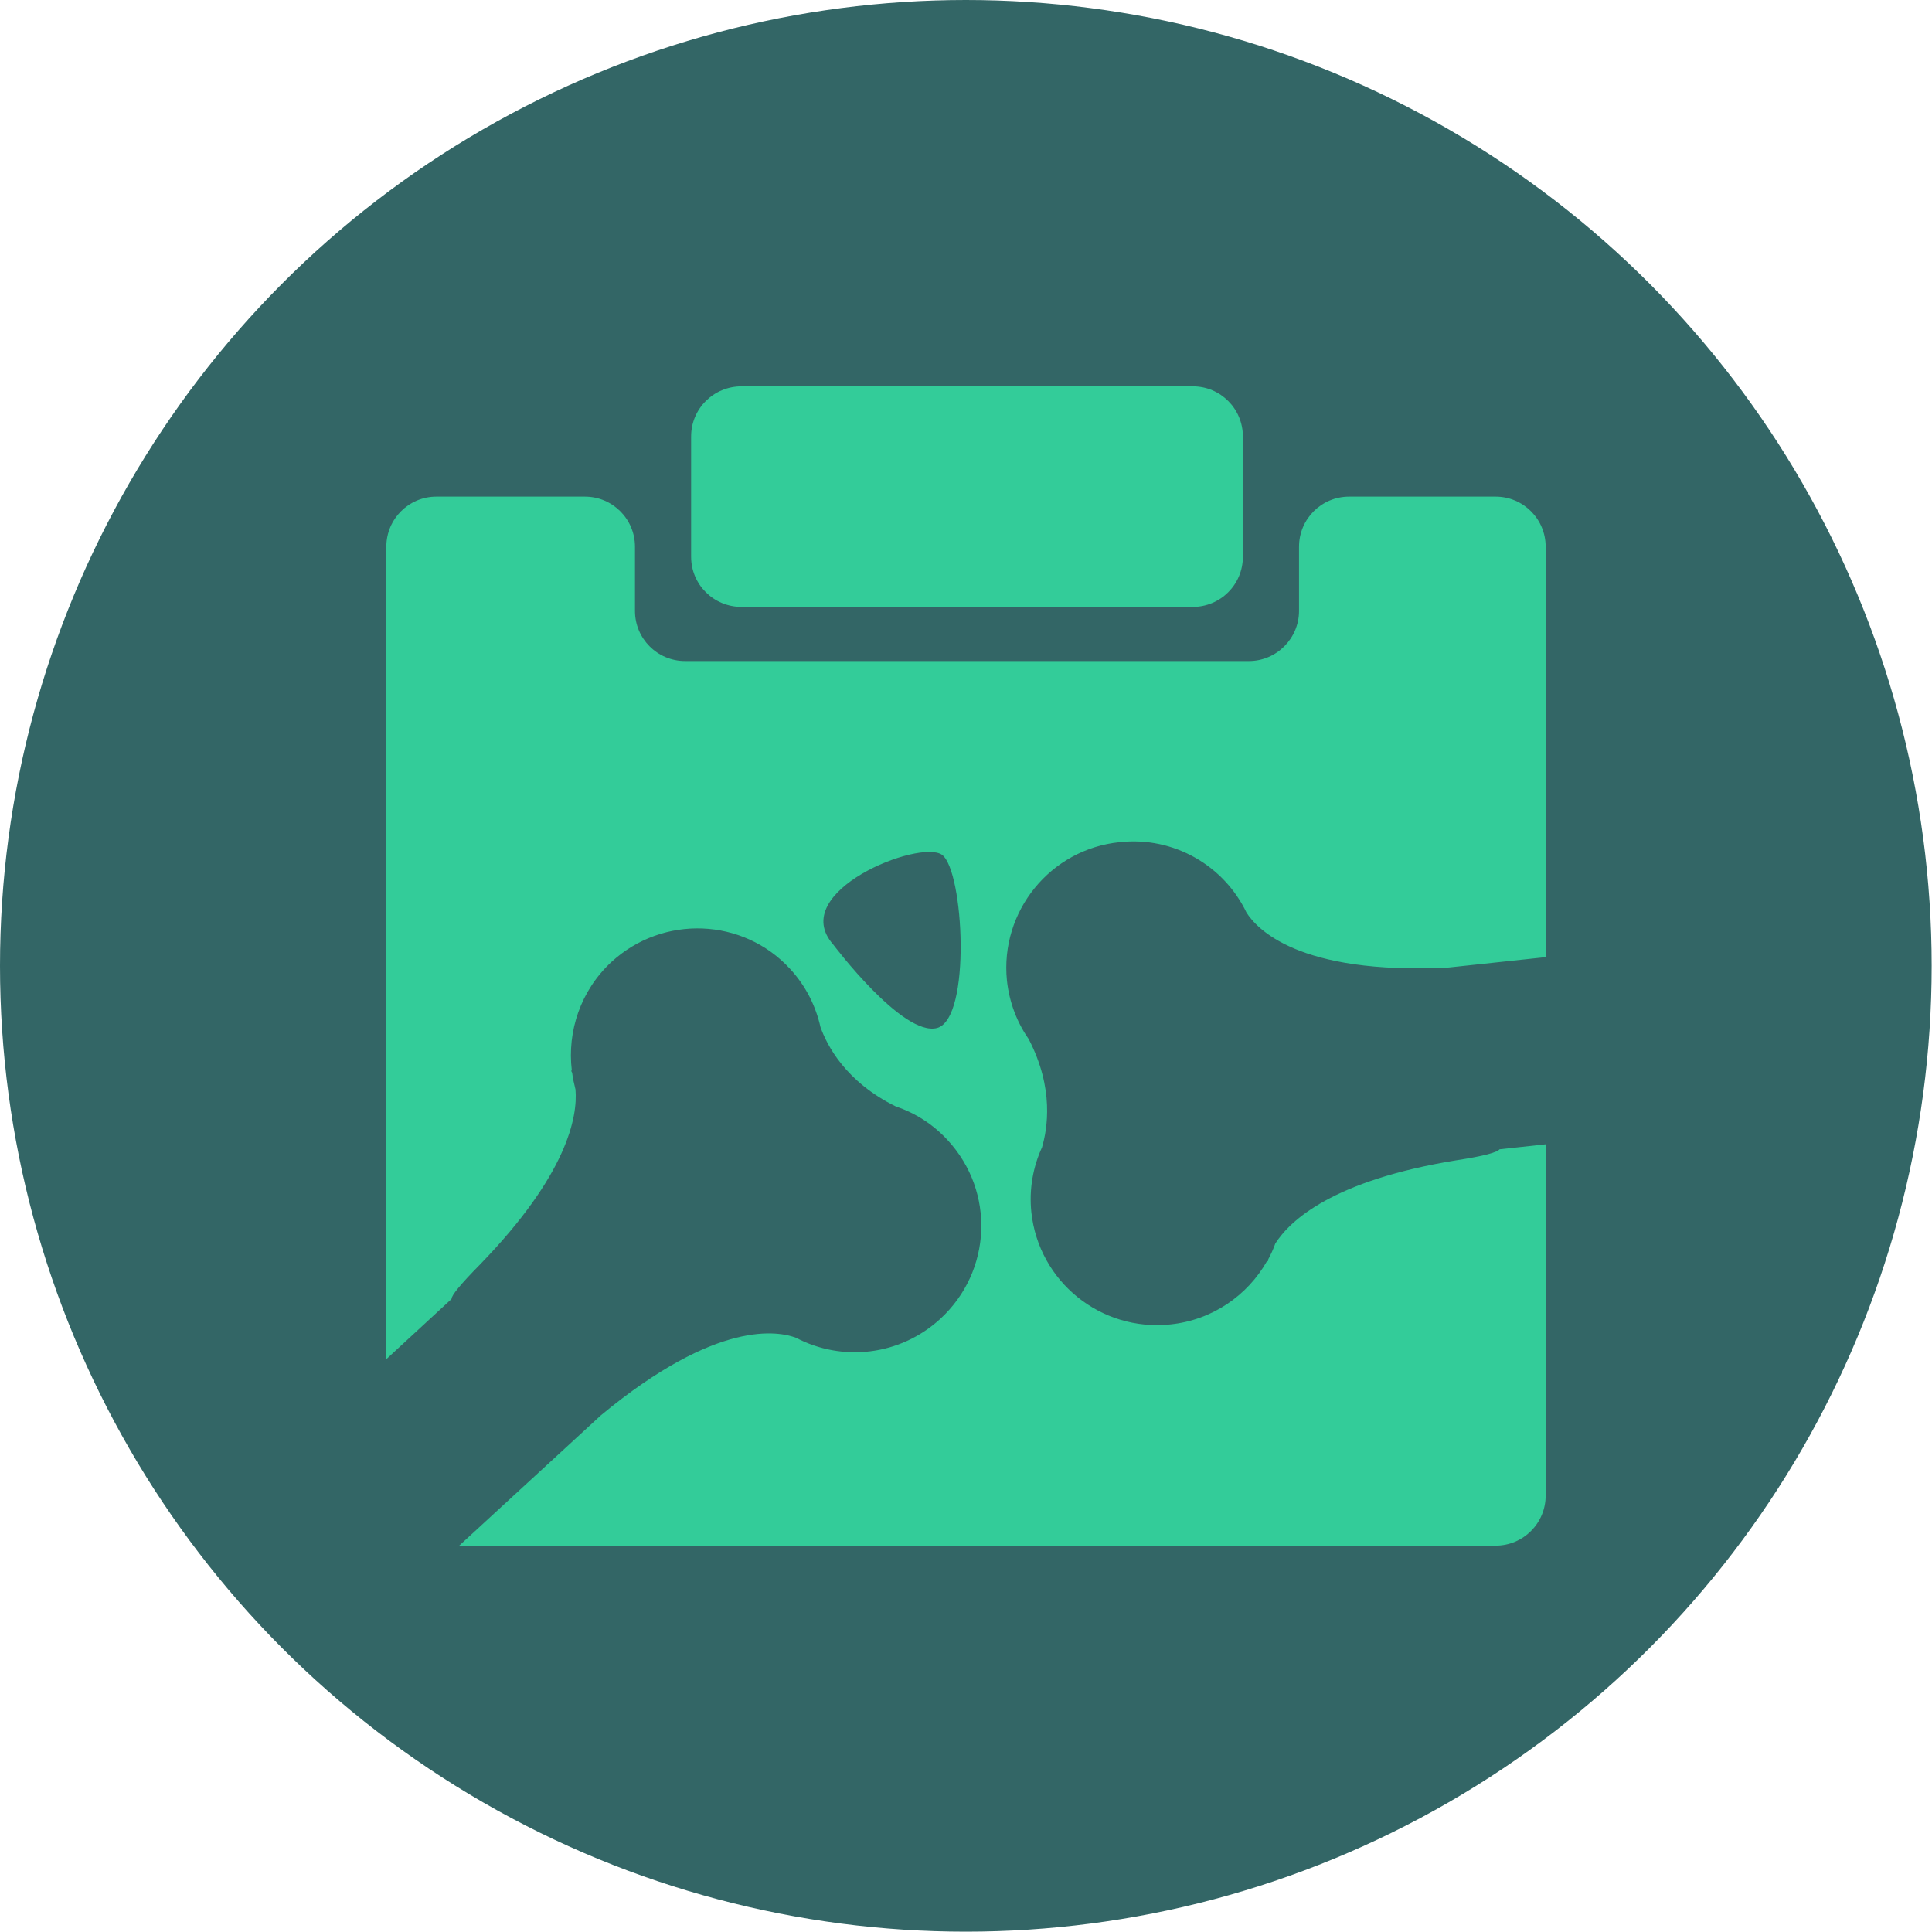
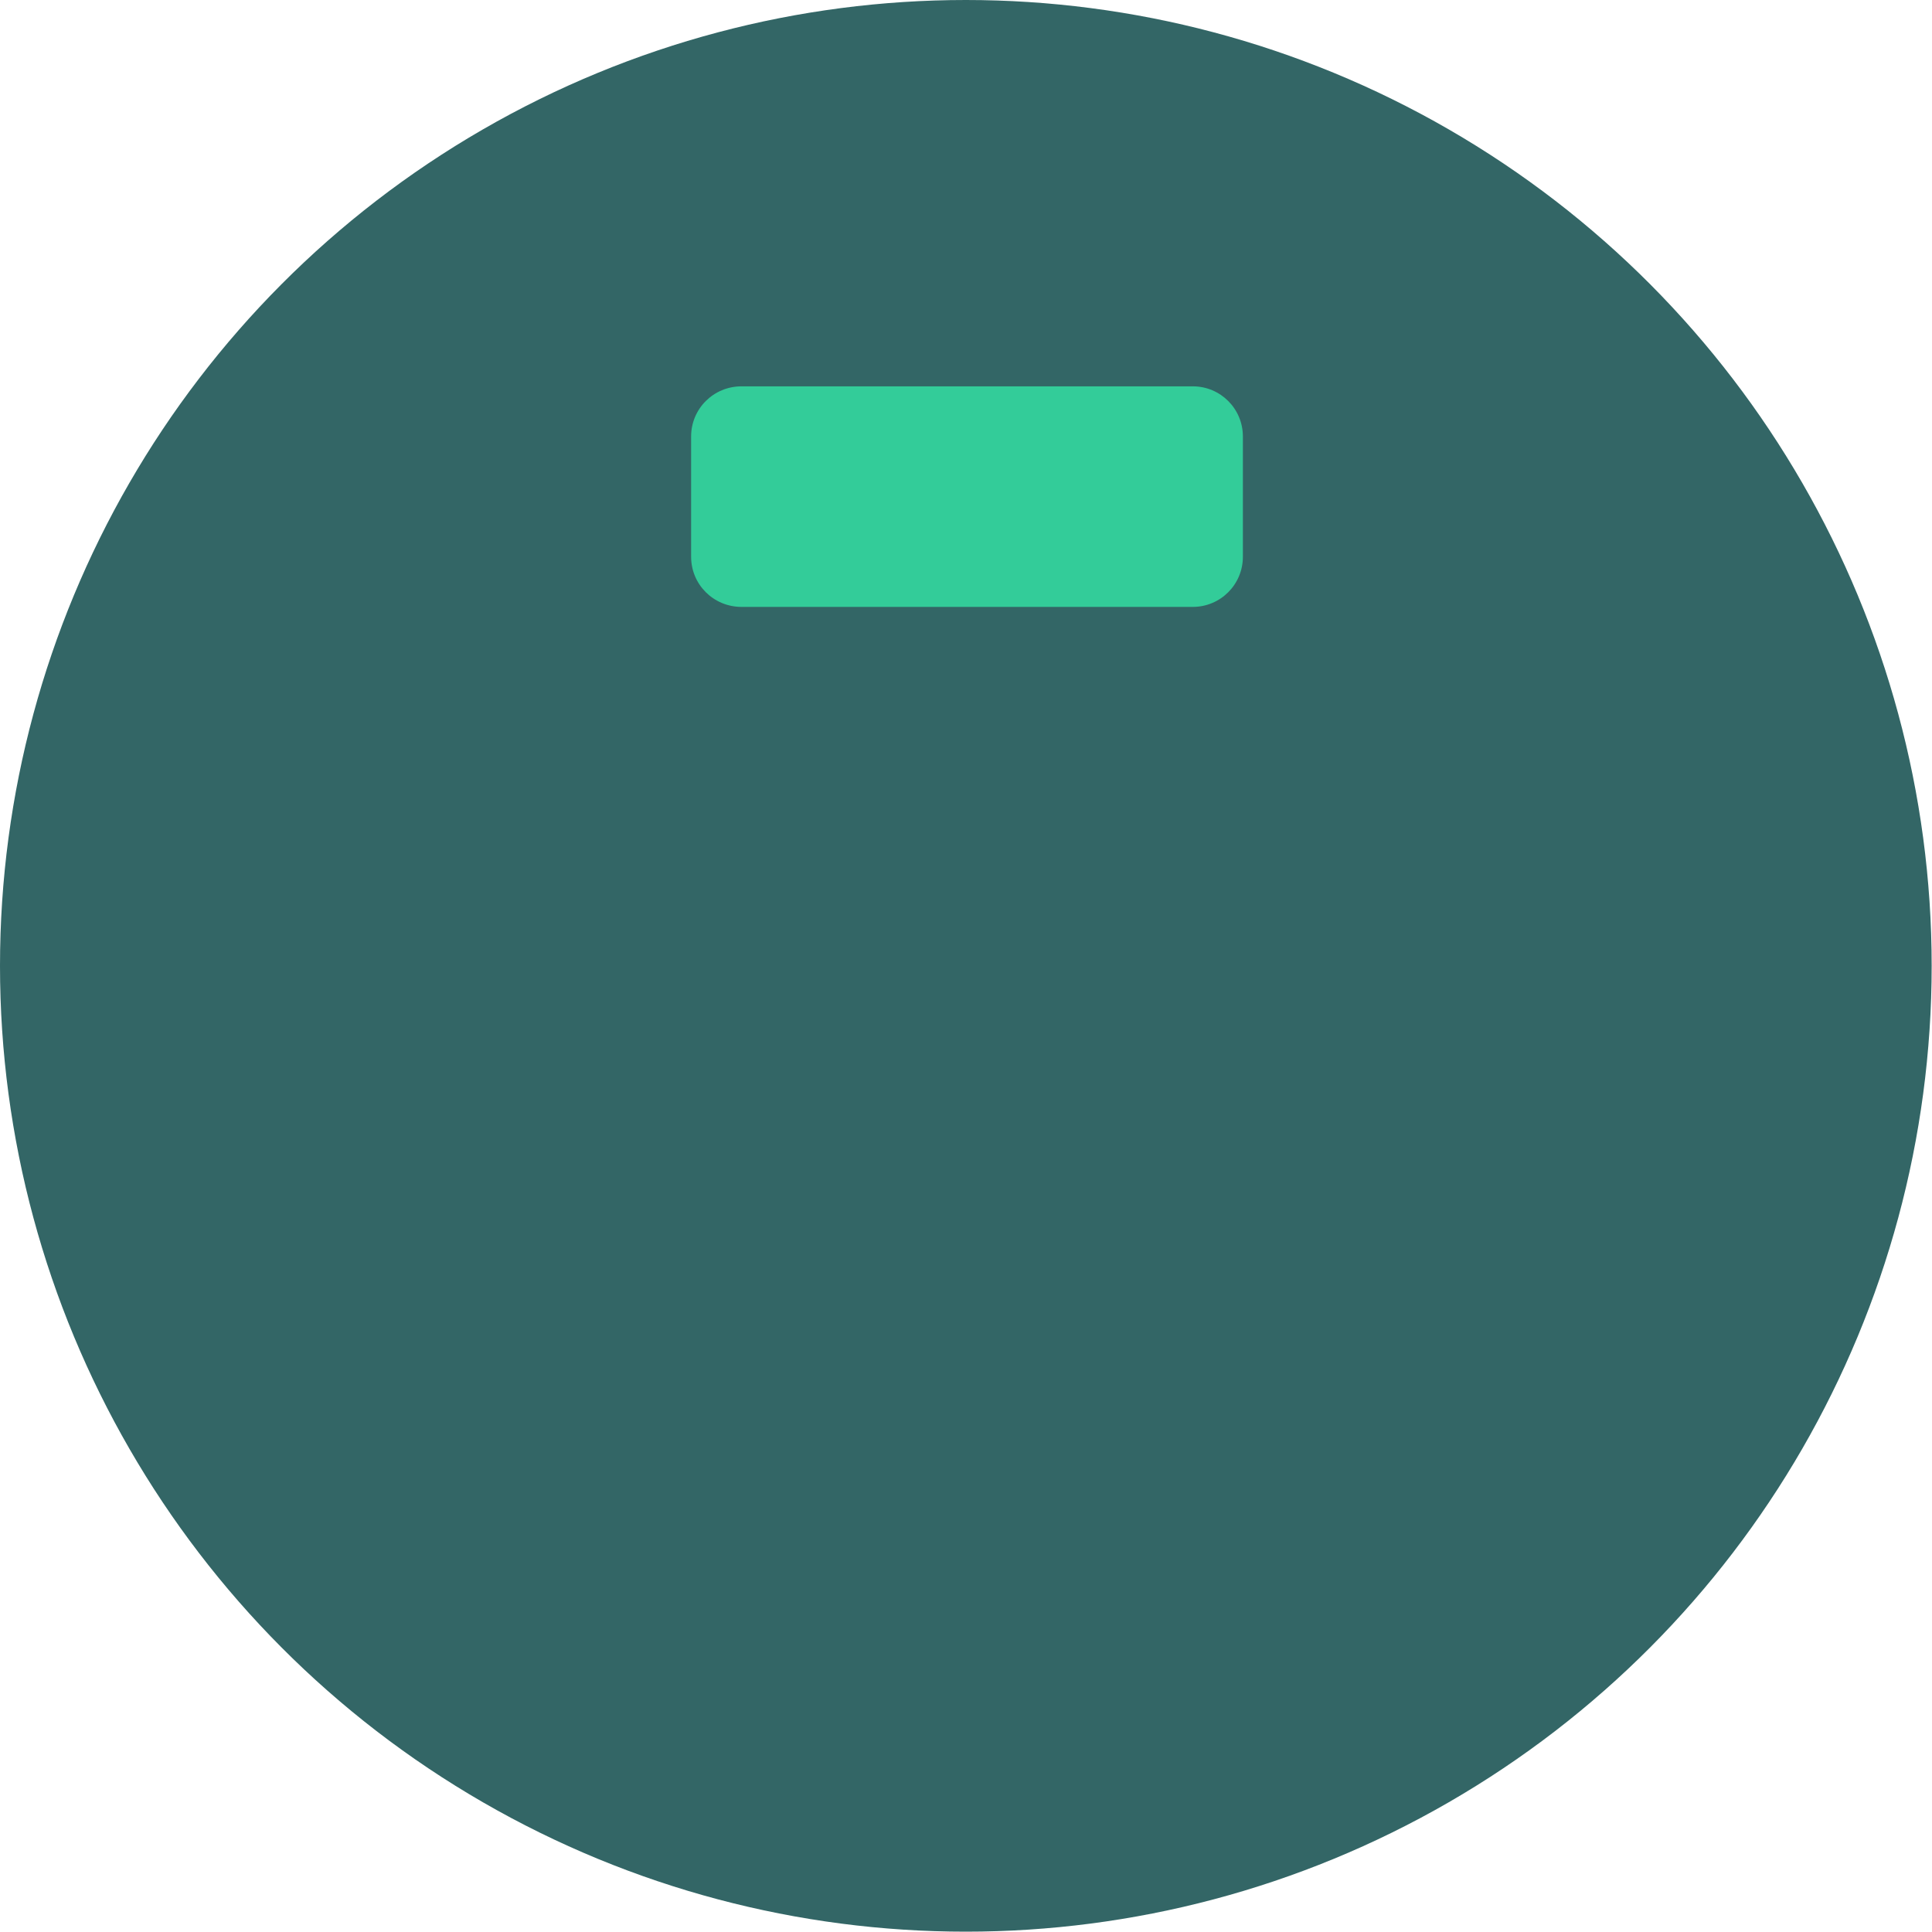
<svg xmlns="http://www.w3.org/2000/svg" xml:space="preserve" width="250px" height="250px" version="1.1" style="shape-rendering:geometricPrecision; text-rendering:geometricPrecision; image-rendering:optimizeQuality; fill-rule:evenodd; clip-rule:evenodd" viewBox="0 0 57.81 57.81">
  <defs>
    <style type="text/css">
   
    .fil0 {fill:#336666}
    .fil1 {fill:#33CC99;fill-rule:nonzero}
   
  </style>
  </defs>
  <g id="Layer_x0020_1">
    <g id="_2696992652528">
      <circle class="fil0" cx="28.9" cy="28.9" r="28.9" />
      <g>
-         <path class="fil1" d="M33.5 25.2c1.63,-0.18 3.13,0.71 3.8,2.11 0.29,0.45 1.51,1.87 6.05,1.64l2.9 -0.31 0 -12.28c0,-0.83 -0.67,-1.5 -1.5,-1.5l-4.38 0c-0.83,0 -1.5,0.67 -1.5,1.5l0 1.92c0,0.82 -0.67,1.5 -1.5,1.5l-16.87 0c-0.83,0 -1.5,-0.67 -1.5,-1.5l0 -1.92c0,-0.83 -0.67,-1.5 -1.5,-1.5l-4.44 0c-0.83,0 -1.5,0.67 -1.5,1.5l0 24.31 1.95 -1.8c0,-0.11 0.26,-0.43 0.86,-1.04 2.6,-2.68 2.92,-4.41 2.85,-5.23 -0.04,-0.17 -0.08,-0.33 -0.1,-0.5 -0.02,-0.04 -0.03,-0.06 -0.03,-0.06l0.02 -0.01c-0.14,-1.17 0.26,-2.39 1.19,-3.25 1.54,-1.41 3.93,-1.32 5.34,0.21 0.48,0.52 0.77,1.12 0.91,1.74 0.19,0.54 0.75,1.64 2.26,2.38 0.57,0.19 1.11,0.53 1.55,1.01 1.42,1.54 1.32,3.92 -0.22,5.34 -1.22,1.12 -2.95,1.29 -4.32,0.57 -0.51,-0.19 -2.34,-0.58 -5.84,2.32l-4.24 3.9 31.01 0c0.83,0 1.5,-0.67 1.5,-1.5l0 -10.51 -1.38 0.15c-0.07,0.09 -0.45,0.2 -1.3,0.33 -3.69,0.6 -4.97,1.8 -5.41,2.49 -0.06,0.17 -0.13,0.32 -0.21,0.47 -0.01,0.04 -0.01,0.06 -0.01,0.06l-0.03 0c-0.58,1.02 -1.63,1.76 -2.89,1.89 -2.08,0.22 -3.94,-1.28 -4.16,-3.36 -0.07,-0.69 0.05,-1.35 0.32,-1.94 0.16,-0.55 0.37,-1.76 -0.4,-3.24 -0.35,-0.5 -0.58,-1.1 -0.65,-1.75 -0.21,-2.07 1.3,-3.93 3.37,-4.14zm-5.46 5.56c-1.03,0.27 -3.11,-2.5 -3.11,-2.5 -1.39,-1.58 2.6,-3.16 3.26,-2.68 0.65,0.48 0.88,4.9 -0.15,5.18z" />
        <path class="fil1" d="M37.19 13.06c0,-0.83 -0.67,-1.5 -1.5,-1.5l-13.5 0c-0.84,0 -1.51,0.67 -1.51,1.5l0 3.6c0,0.83 0.67,1.5 1.51,1.5l13.5 0c0.83,0 1.5,-0.67 1.5,-1.5l0 -3.6z" />
      </g>
    </g>
  </g>
</svg>